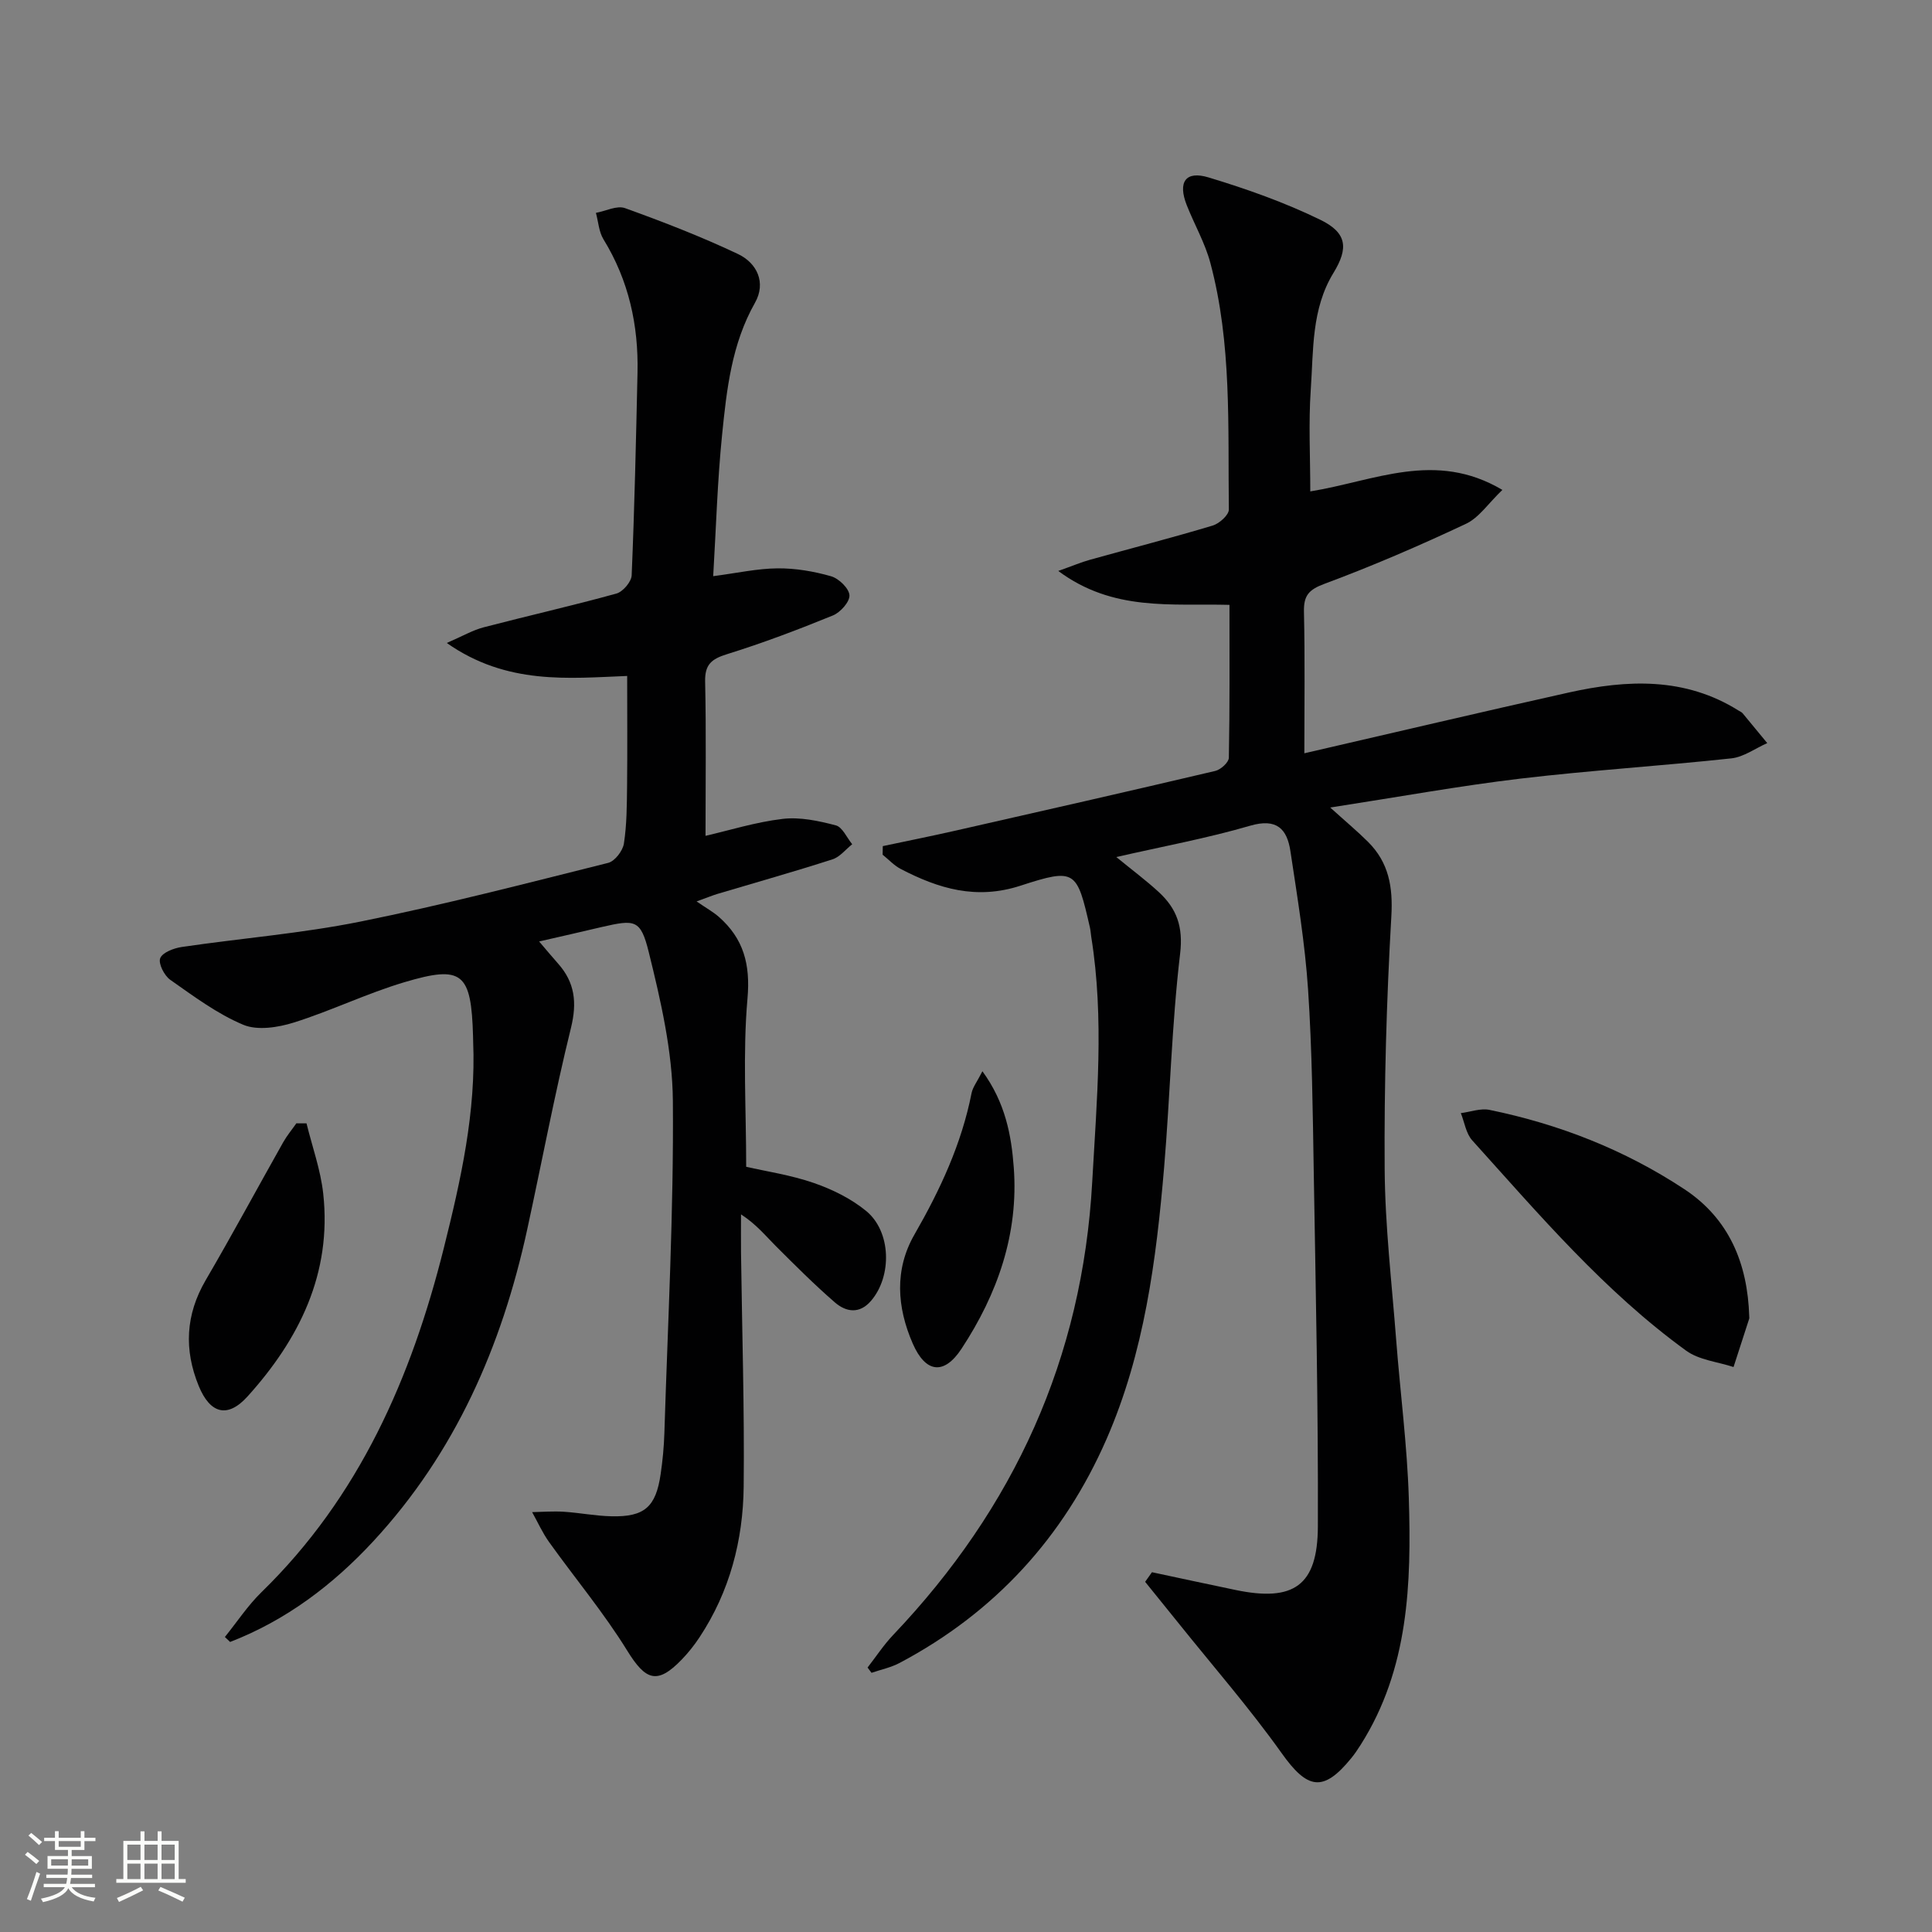
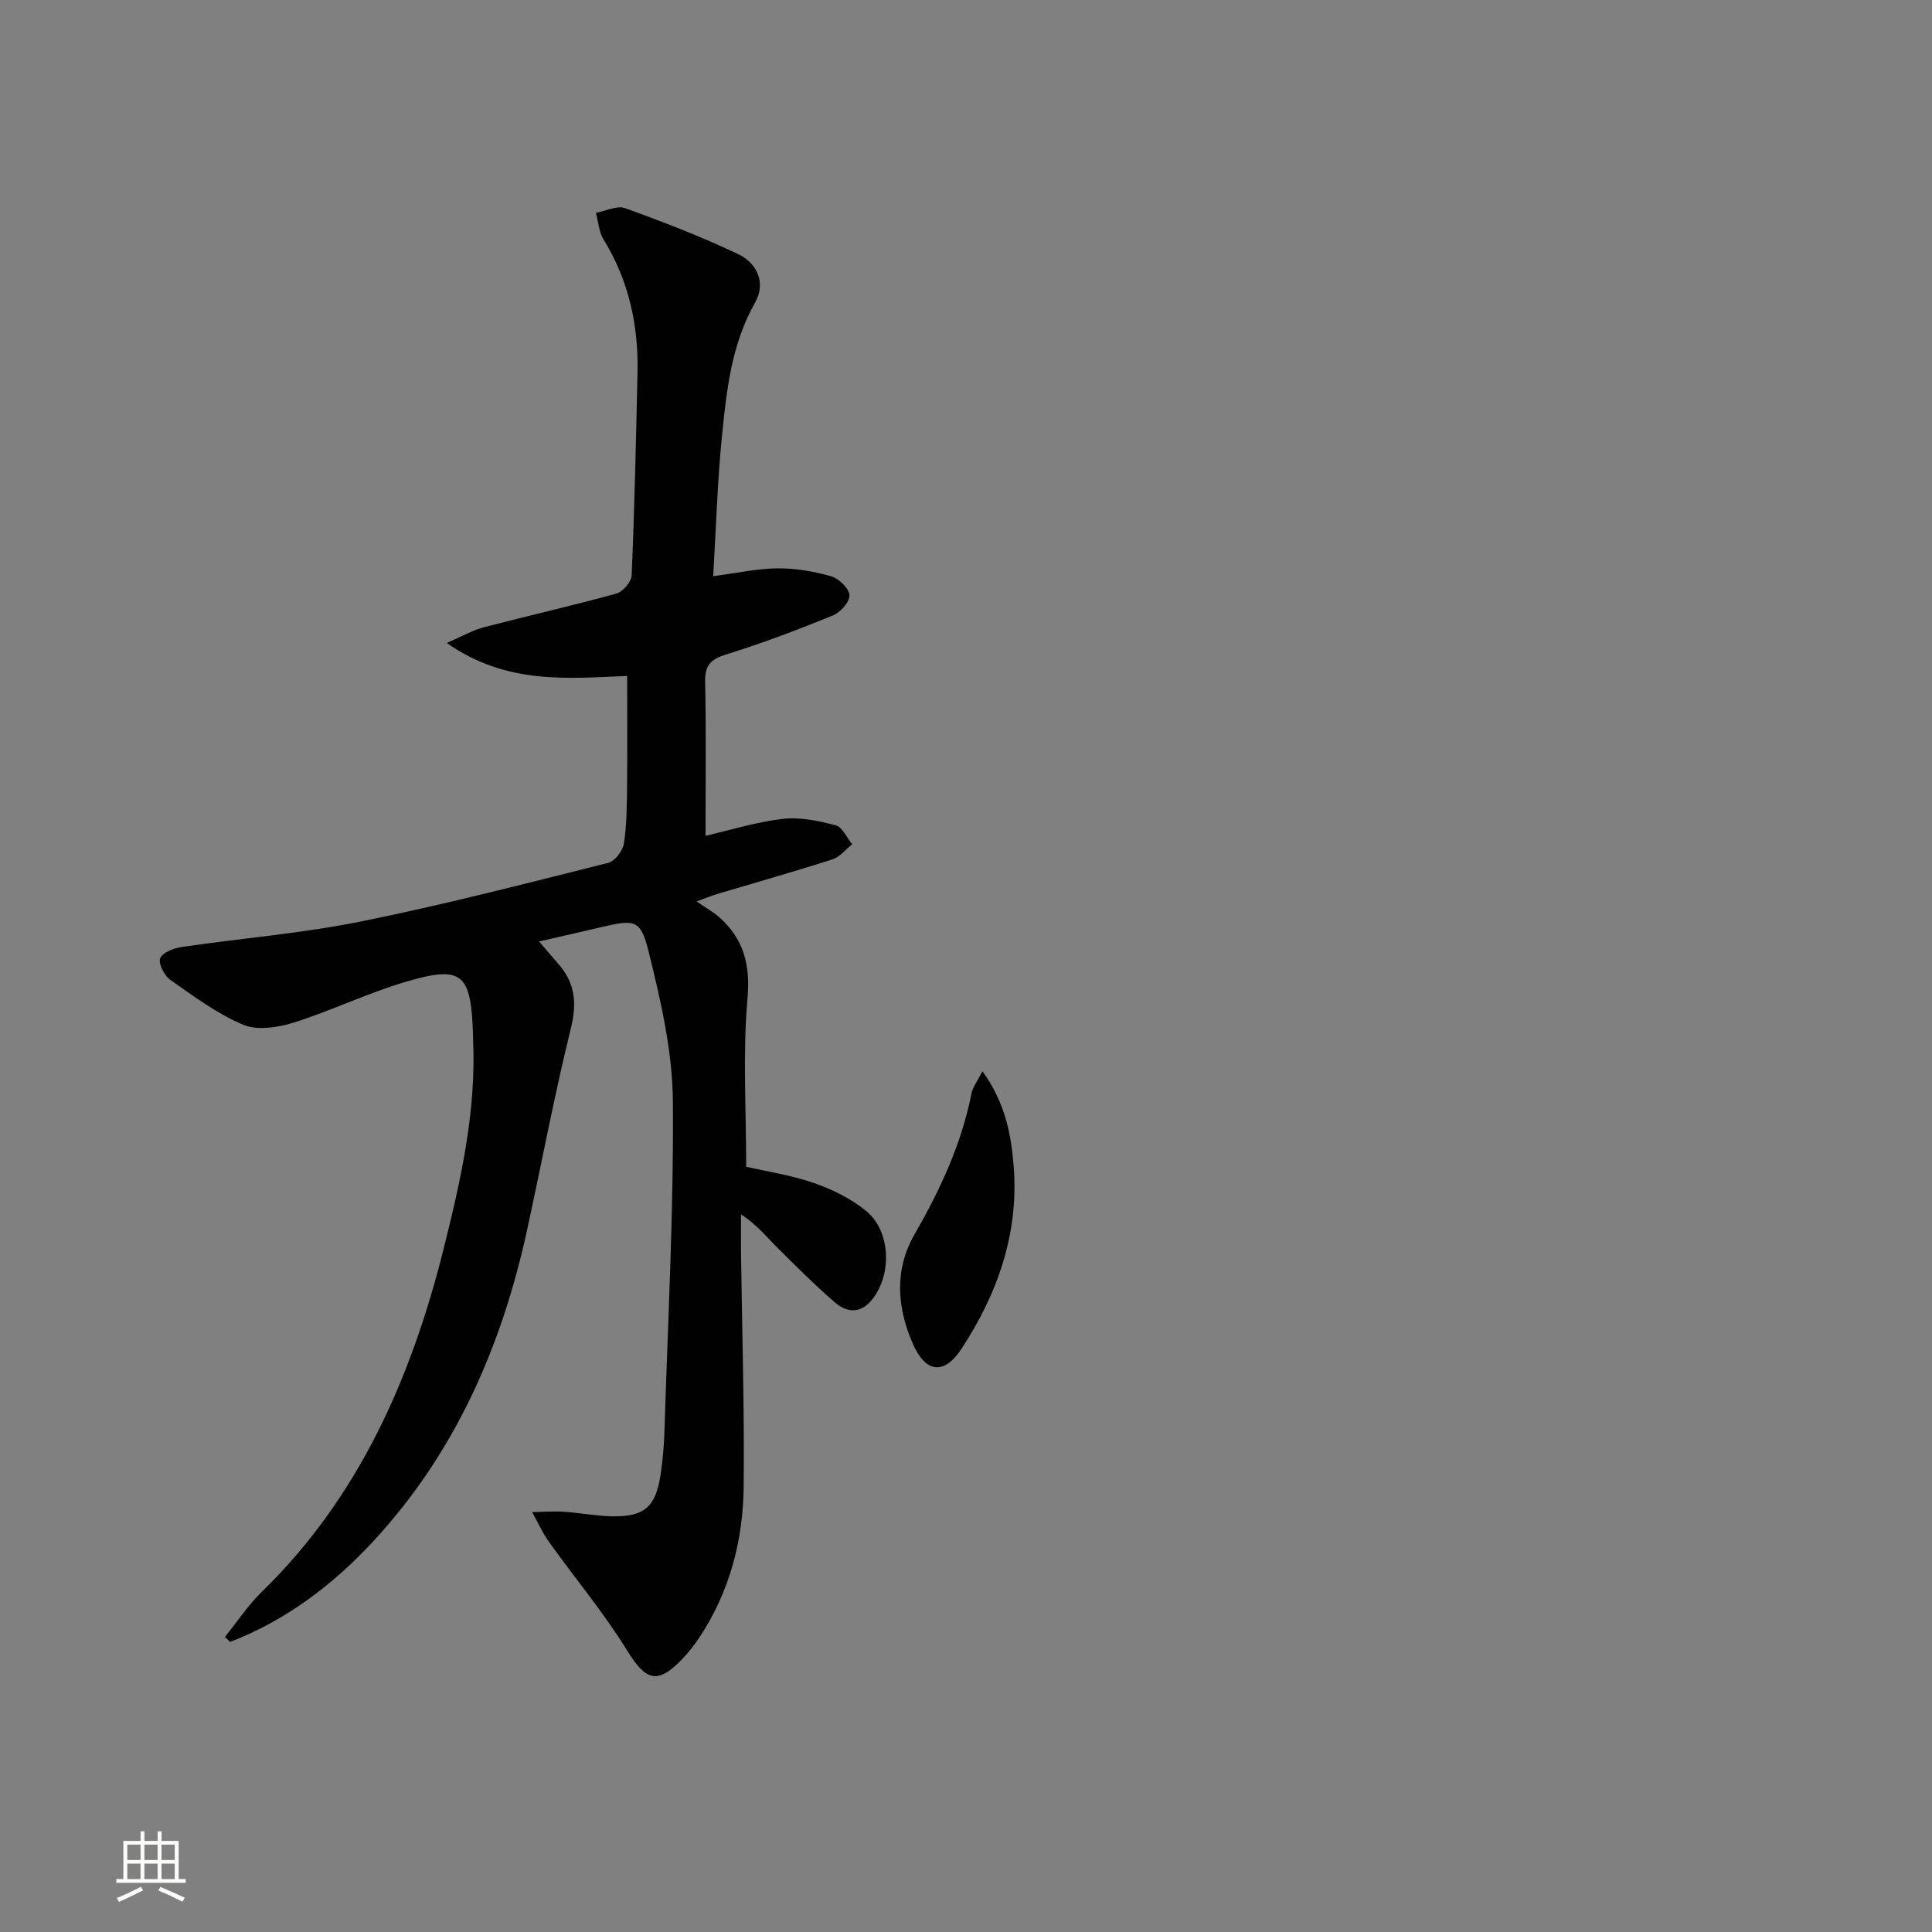
<svg xmlns="http://www.w3.org/2000/svg" enable-background="new 0 0 400 400" viewBox="0 0 400 400">
  <rect x="0" y="0" width="400" height="400" fill="#808080" stroke="none" />
-   <path d="m5.17 384 .55-.58c.85.61 1.65 1.24 2.4 1.87l-.59.64c-.83-.73-1.62-1.38-2.36-1.93m1.22 9.53-.82-.34c.71-1.76 1.37-3.64 1.98-5.63.24.13.5.25.76.36-.6 1.67-1.24 3.54-1.92 5.61m-.5-13.5.57-.54c.56.44 1.31 1.06 2.26 1.87l-.64.64c-.68-.66-1.41-1.32-2.19-1.97m3.25.46h2.24v-1.36h.77v1.36h4.57v-1.36h.76v1.36h2.28v.69h-2.28v1.84h-2.64v1.26h4.18v2.64h-4.21c0 .45-.02.86-.05 1.21h4.32v.69h-4.38c-.04.34-.1.75-.19 1.22h5.15v.69h-4.82c.87 1.19 2.51 1.92 4.93 2.19-.17.31-.3.57-.37.76-2.77-.49-4.52-1.41-5.26-2.76-.56 1.26-2.3 2.23-5.24 2.9-.12-.24-.26-.48-.43-.72 2.73-.55 4.38-1.34 4.96-2.38h-4.38v-.69h4.65c.1-.38.17-.79.21-1.22h-4.32v-.69h4.4c.03-.34.05-.75.05-1.21h-4.2v-2.64h4.23v-1.26h-2.69v-1.84h-2.24zm1.46 4.46v1.29h3.45c.01-.4.02-.57.01-.53v-.32-.45h-3.46zm1.55-2.59h4.57v-1.19h-4.57zm6.11 2.59h-3.42v.77c-.01.19-.01.37-.02.53h3.44z" fill="#fbfcfa" />
  <path d="m32.63 379.16h.82v1.98h3.54v7.89h1.46v.78h-14.37v-.78h1.46v-7.89h3.55v-1.98h.82v1.98h2.73v-1.98zm-3.49 11.48.5.73c-1.61.82-3.28 1.63-5 2.41-.13-.27-.28-.55-.44-.82 1.75-.72 3.4-1.49 4.94-2.32m-2.78-5.55h2.73v-3.18h-2.73zm0 3.95h2.73v-3.2h-2.73zm3.54-3.95h2.73v-3.18h-2.73zm0 3.95h2.73v-3.2h-2.73zm7.89 4.68c-1.84-.92-3.51-1.7-5.02-2.32l.45-.73c1.89.8 3.57 1.55 5.04 2.23zm-1.62-11.81h-2.73v3.18h2.73zm-2.73 7.13h2.73v-3.2h-2.73z" fill="#fbfcfa" />
  <g fill="#010102">
-     <path d="m238.5 325.51c5.77 1.23 11.54 2.48 17.32 3.68 12.02 2.5 16.98-.88 17.03-13.12.09-24.43-.44-48.87-.85-73.3-.21-12.64-.34-25.31-1.18-37.92-.64-9.58-2.22-19.11-3.65-28.61-.69-4.6-2.81-6.89-8.32-5.29-8.87 2.59-18 4.27-27.73 6.49 3.27 2.68 6.16 4.83 8.79 7.25 3.71 3.42 5.09 7.17 4.42 12.77-1.74 14.66-2.07 29.49-3.31 44.22-1.63 19.23-4.11 38.38-11.92 56.26-8.88 20.33-23.16 35.93-42.86 46.36-1.79.95-3.86 1.37-5.8 2.04-.27-.36-.55-.73-.82-1.09 1.76-2.27 3.35-4.7 5.32-6.77 25-26.3 39.17-57.22 41.19-93.74.94-16.95 2.52-33.81-.19-50.71-.11-.66-.13-1.33-.28-1.98-2.7-11.84-2.97-12.39-14.37-8.68-9.15 2.98-16.97.62-24.8-3.46-1.39-.72-2.51-1.96-3.75-2.95.01-.59.02-1.19.03-1.78 5.01-1.06 10.04-2.07 15.03-3.2 17.95-4.07 35.91-8.15 53.82-12.37 1.13-.27 2.78-1.77 2.8-2.72.2-10.45.13-20.9.13-31.66-12.09-.32-24.08 1.42-35.45-7.02 3.04-1.08 4.78-1.82 6.58-2.32 8.47-2.36 16.98-4.55 25.4-7.08 1.37-.41 3.35-2.19 3.34-3.32-.22-17.09.65-34.31-3.83-51.06-1.1-4.13-3.31-7.95-4.89-11.96-1.88-4.77-.26-7.19 4.54-5.73 7.87 2.38 15.71 5.16 23.09 8.75 5.56 2.7 5.9 5.86 2.75 11.01-4.58 7.49-4.13 15.98-4.7 24.18-.48 6.9-.1 13.85-.1 21.06 13.33-2.15 25.85-8.57 39.77-.31-2.89 2.76-4.82 5.74-7.54 7.02-9.58 4.51-19.33 8.72-29.26 12.41-3.29 1.22-4.36 2.43-4.28 5.83.22 9.63.08 19.27.08 29.27 18.58-4.28 36.64-8.55 54.74-12.58 12.09-2.69 24.06-3.23 35.17 3.74.28.18.62.31.83.55 1.71 2.05 3.4 4.12 5.1 6.18-2.47 1.09-4.87 2.88-7.42 3.16-14.53 1.57-29.14 2.47-43.65 4.19-12.67 1.51-25.24 3.8-39.41 5.99 3.24 2.93 5.63 4.92 7.82 7.1 4.3 4.29 5.19 9.31 4.83 15.47-1 17.41-1.5 34.88-1.38 52.32.08 11.77 1.48 23.54 2.38 35.3.84 10.93 2.28 21.84 2.62 32.79.54 17.69 0 35.32-9.94 51.03-.62.98-1.27 1.95-2.01 2.85-5.79 7.09-9.05 6.42-14.38-1.08-6.63-9.31-14.18-17.97-21.34-26.9-2.3-2.87-4.61-5.72-6.92-8.57.49-.68.95-1.33 1.41-1.99z" />
    <path d="m111.62 194.92c1.56 1.82 2.7 3.21 3.89 4.54 3.52 3.94 3.99 8.11 2.7 13.36-3.41 13.84-6.04 27.86-9.07 41.79-5.26 24.14-14.89 46.17-31.85 64.49-8.37 9.04-18.08 16.38-29.65 20.85-.36-.34-.72-.68-1.08-1.03 2.51-3.11 4.74-6.51 7.58-9.28 20.25-19.73 31.05-44.43 37.76-71.29 3.51-14.04 6.68-28.15 6.06-42.78-.01-.33-.01-.67-.02-1-.37-13.17-2.16-14.81-14.23-11.21-7.76 2.31-15.13 5.91-22.86 8.34-3.28 1.03-7.54 1.7-10.48.47-5.4-2.26-10.27-5.91-15.12-9.31-1.24-.87-2.51-3.38-2.08-4.47.47-1.2 2.83-2.09 4.48-2.33 12.31-1.81 24.77-2.8 36.94-5.25 17.23-3.47 34.26-7.89 51.32-12.16 1.38-.34 3.02-2.48 3.26-3.99.61-3.92.61-7.95.66-11.94.08-7.43.02-14.87.02-22.77-12.06.47-24.9 1.92-37.35-6.83 3.28-1.42 5.37-2.65 7.63-3.24 9.15-2.39 18.38-4.47 27.49-6.99 1.34-.37 3.1-2.43 3.16-3.77.59-13.97.9-27.95 1.21-41.93.22-9.84-1.81-19.12-7.04-27.63-.96-1.56-1.07-3.64-1.57-5.49 2.02-.37 4.35-1.58 6.02-.98 7.91 2.85 15.78 5.9 23.37 9.49 3.98 1.88 5.89 5.95 3.54 10.11-4.84 8.55-5.86 17.96-6.81 27.34-.97 9.56-1.24 19.2-1.84 29.26 4.93-.64 9.14-1.59 13.36-1.62 3.69-.03 7.49.62 11.05 1.64 1.6.46 3.71 2.5 3.8 3.93.08 1.36-1.88 3.56-3.44 4.19-7.2 2.94-14.49 5.7-21.91 8.01-3.19.99-4.61 2.12-4.53 5.67.23 10.46.08 20.93.08 31.94 4.89-1.12 10.38-2.85 15.99-3.51 3.58-.42 7.43.41 10.98 1.34 1.38.36 2.28 2.55 3.4 3.91-1.36 1.07-2.55 2.64-4.09 3.13-7.89 2.54-15.88 4.79-23.83 7.16-.94.28-1.86.67-4.3 1.55 1.99 1.37 3.41 2.15 4.6 3.19 5.13 4.51 6.56 9.82 5.94 16.9-1 11.37-.27 22.89-.27 34.85 4.12.95 9.2 1.69 13.97 3.34 3.85 1.33 7.74 3.24 10.87 5.81 5.21 4.28 5.38 13.51 1.01 18.6-2.4 2.8-5.19 2.32-7.5.32-4.26-3.7-8.26-7.7-12.25-11.69-2.1-2.1-3.97-4.44-7.17-6.53 0 2.65-.03 5.29 0 7.94.21 16.14.72 32.29.55 48.43-.12 11.12-2.89 21.72-9.12 31.16-1.09 1.66-2.35 3.24-3.73 4.67-5.06 5.23-7.45 4.3-11.26-1.87-4.84-7.84-10.81-14.98-16.19-22.5-1.37-1.92-2.34-4.11-3.5-6.18 2.18-.04 4.37-.22 6.54-.08 3.3.21 6.58.87 9.88.94 6.84.16 9.2-1.92 10.19-8.73.41-2.79.68-5.62.77-8.44.71-22.95 1.95-45.9 1.76-68.84-.09-10.29-2.5-20.71-4.99-30.79-1.69-6.84-2.86-6.77-9.74-5.2-4.15.98-8.31 1.93-12.96 2.99z" />
-     <path d="m362.16 272.53c0 .17.04.35-.01.5-1.07 3.34-2.16 6.67-3.24 10-3.3-1.09-7.12-1.44-9.8-3.38-16.93-12.28-30.41-28.15-44.31-43.56-1.28-1.42-1.59-3.73-2.35-5.63 1.99-.25 4.09-1.05 5.94-.67 14.43 2.96 27.98 8.27 40.28 16.38 9.35 6.14 13.15 15.45 13.49 26.36z" />
-     <path d="m63.46 232.58c1.19 4.85 2.92 9.63 3.46 14.55 1.81 16.52-4.97 30.13-15.66 41.98-4.15 4.6-7.76 3.58-10.11-2.15-3.08-7.51-2.74-14.76 1.44-21.92 5.51-9.43 10.69-19.05 16.05-28.56.78-1.38 1.81-2.61 2.72-3.91.7 0 1.4.01 2.1.01z" />
    <path d="m203.4 221.79c4.77 6.56 6 13.29 6.49 19.93 1.02 13.72-3.36 26.17-10.81 37.51-3.64 5.54-7.45 5.03-10.11-1.07-3.28-7.53-3.81-15.31.35-22.55 5.33-9.27 9.77-18.79 11.84-29.33.25-1.2 1.12-2.29 2.24-4.49z" />
  </g>
</svg>